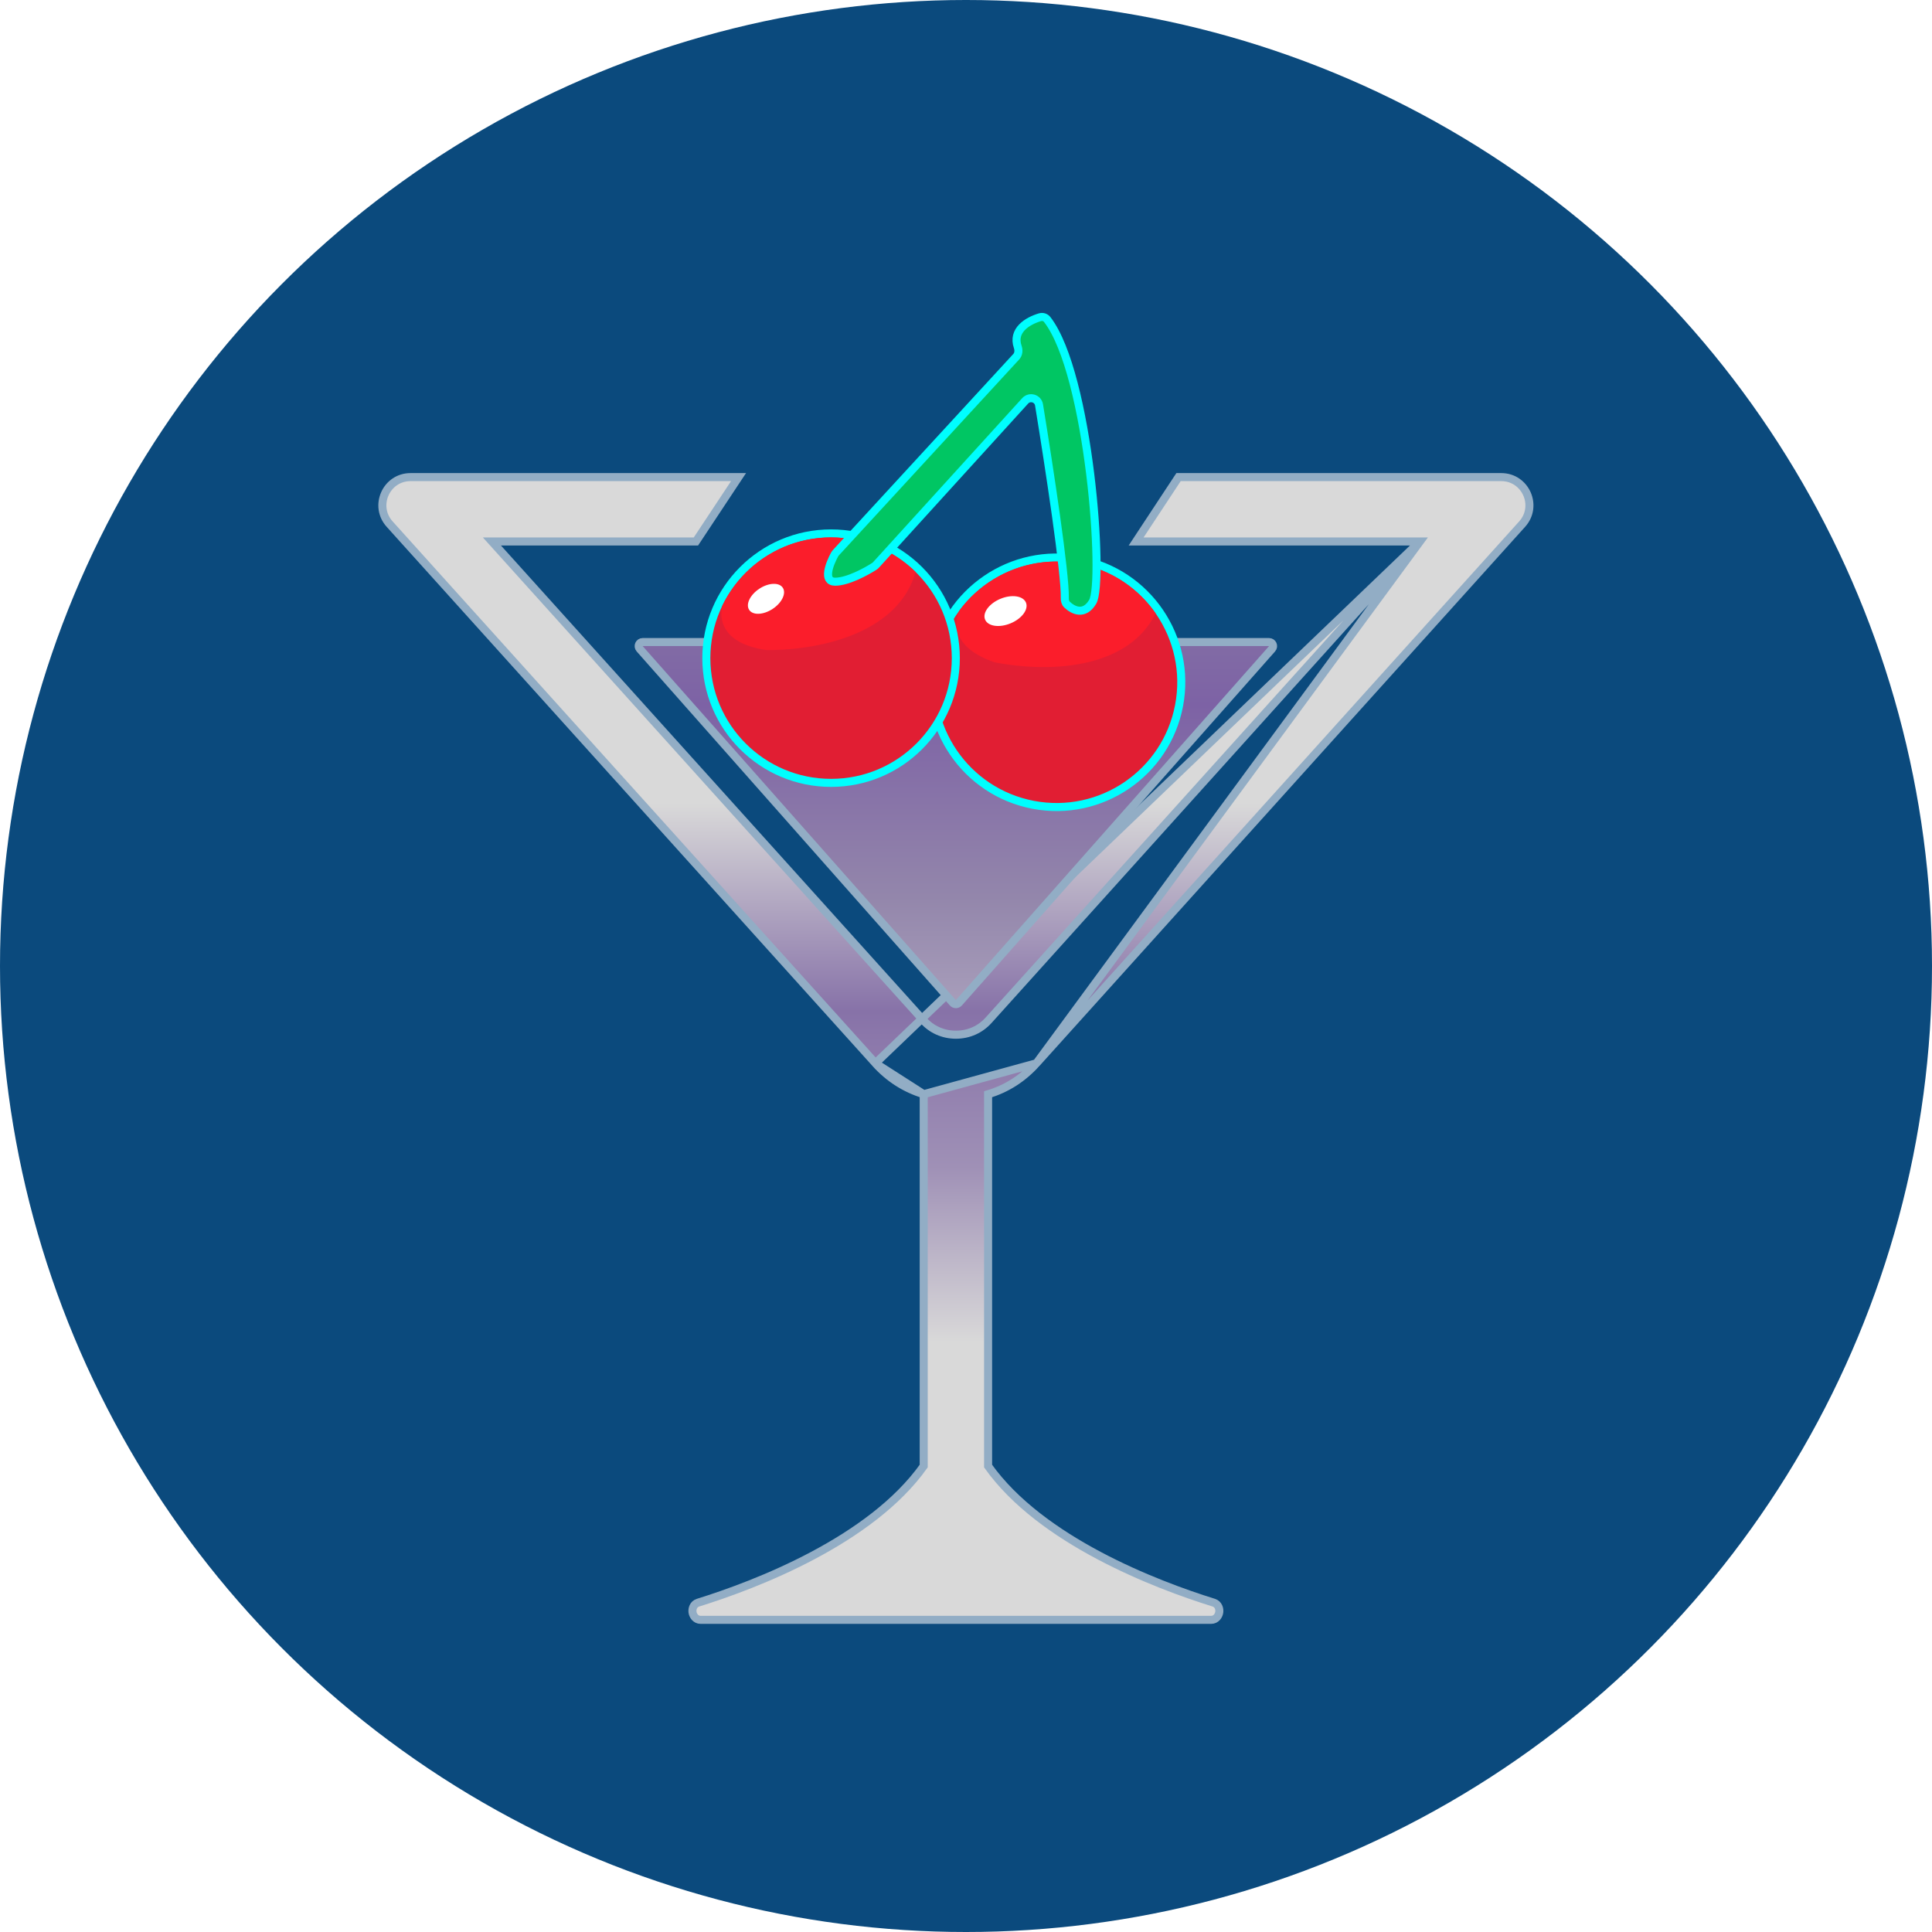
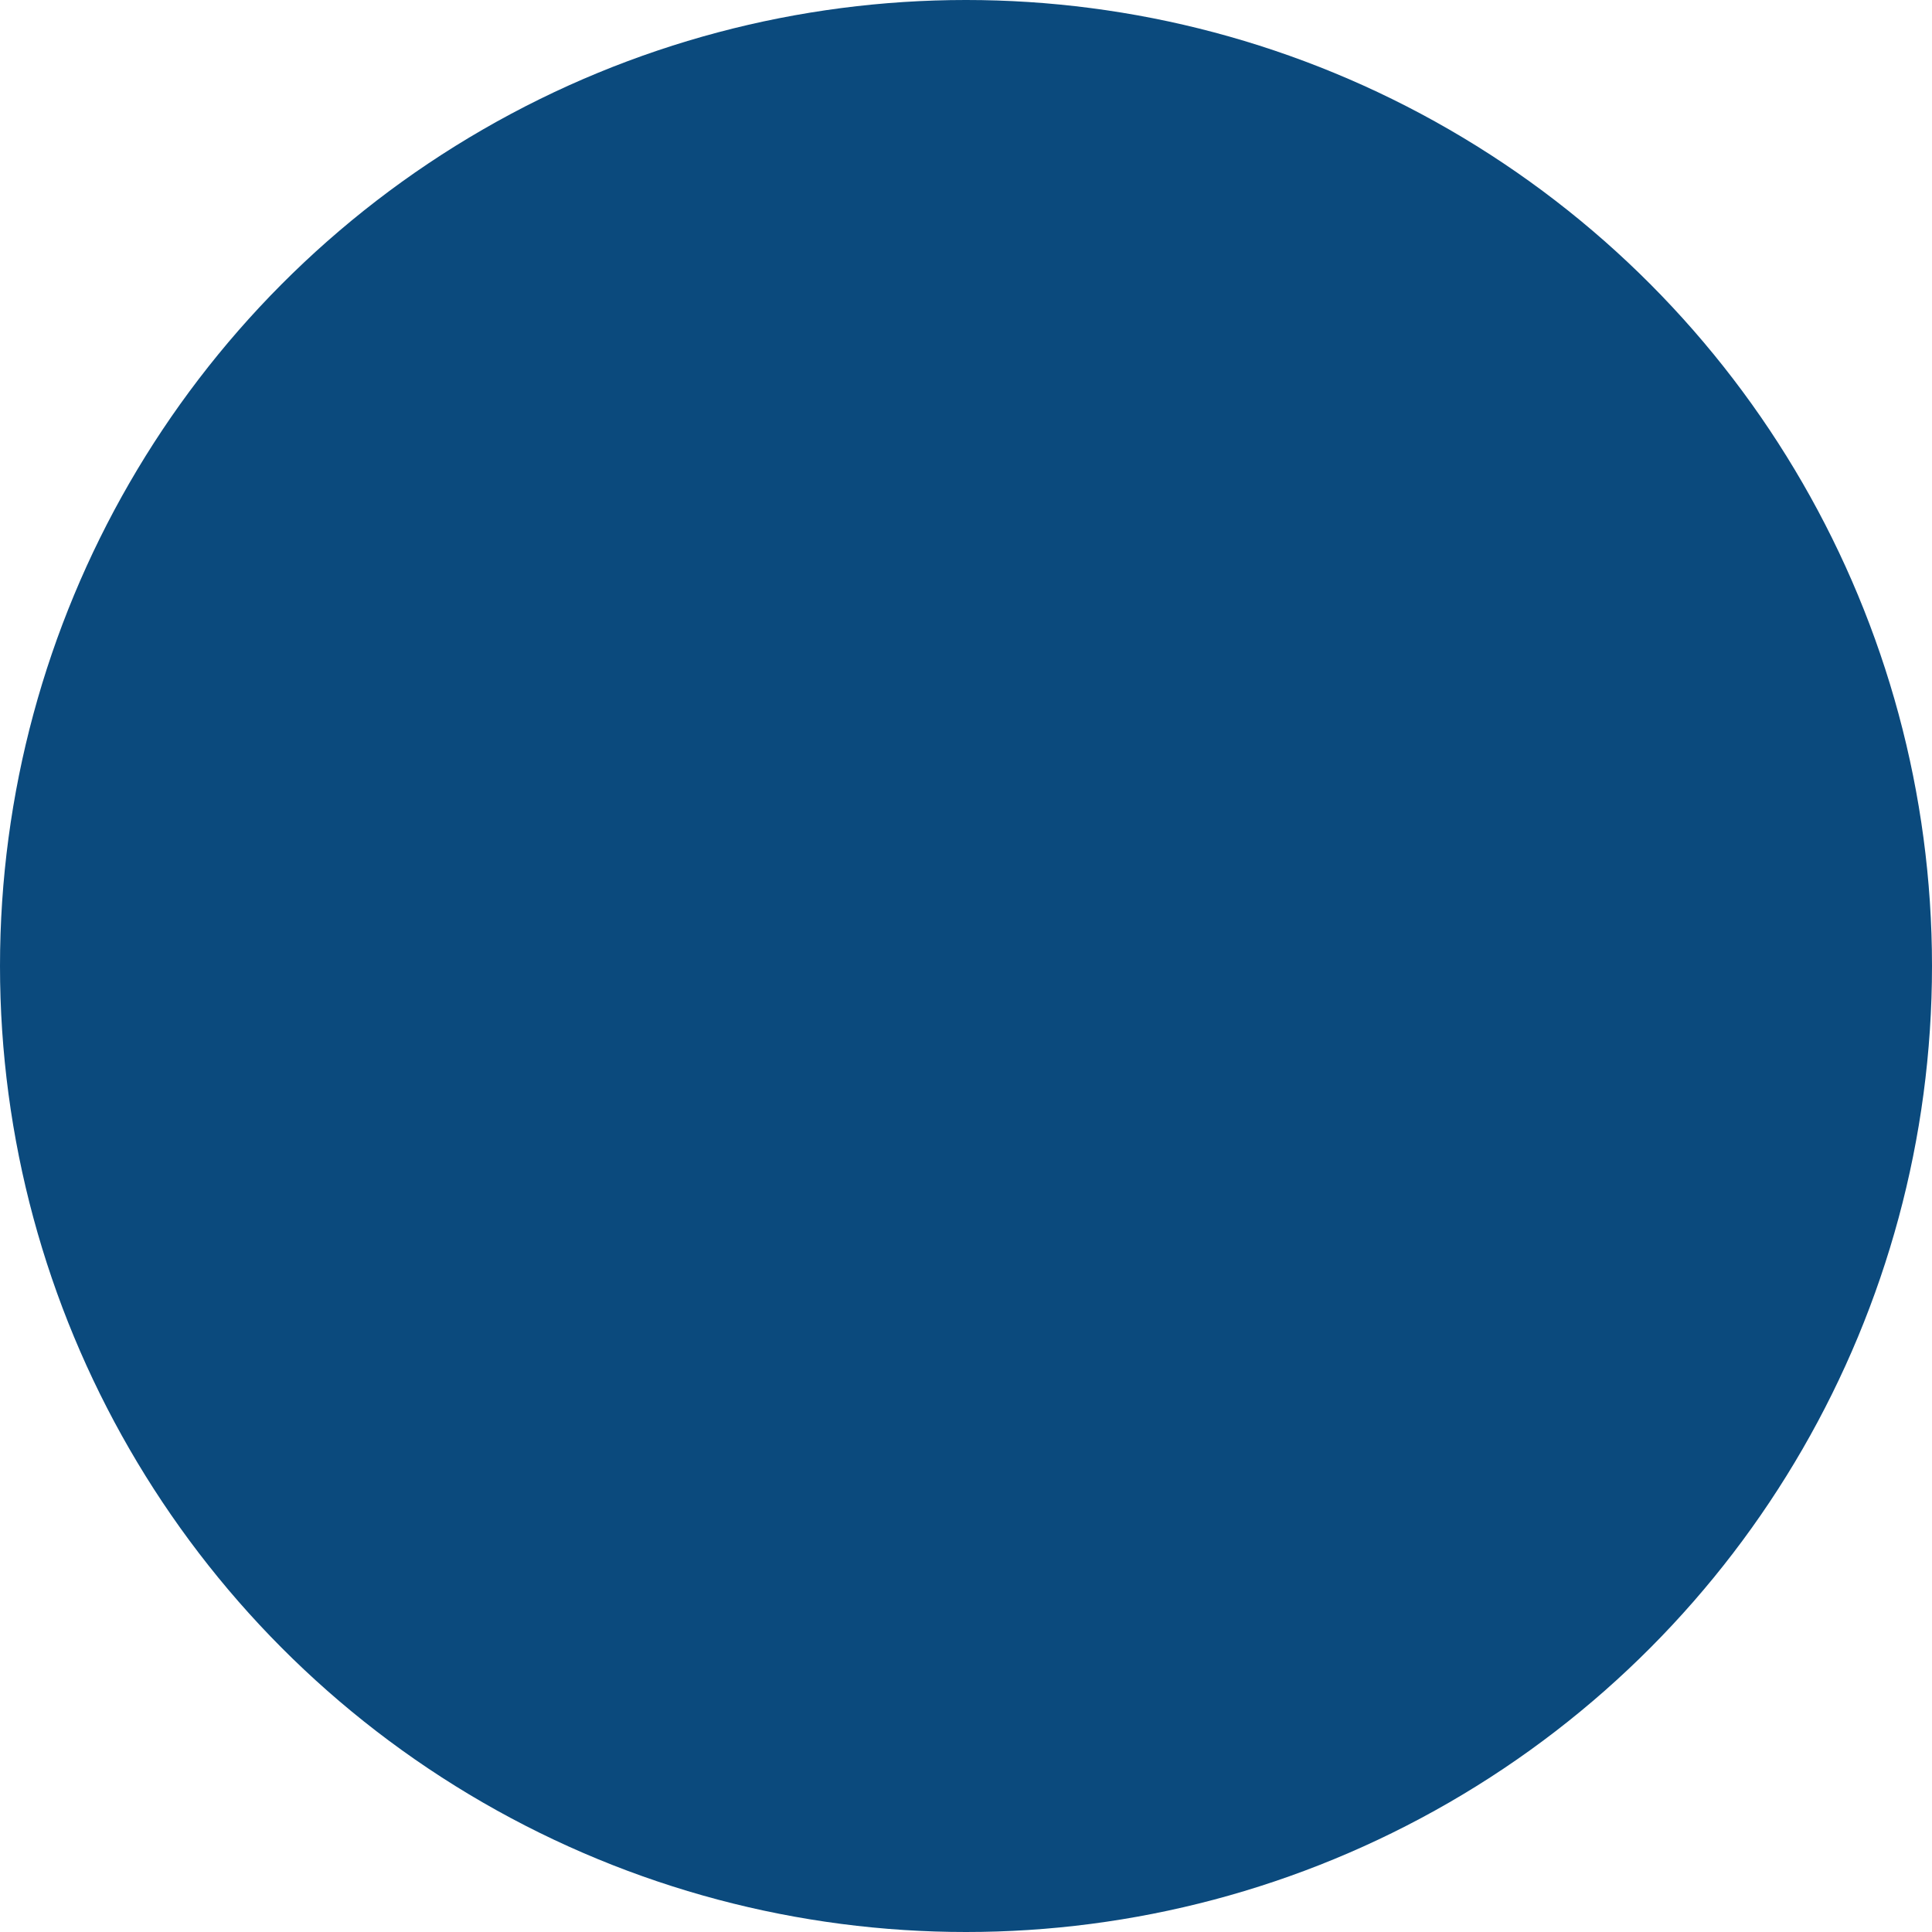
<svg xmlns="http://www.w3.org/2000/svg" width="55" height="55" viewBox="0 0 55 55" fill="none">
  <circle cx="27.5" cy="27.5" r="27.5" fill="#0B4A7D" />
  <g clip-path="url(#clip0_19951_518)" filter="url(#filter0_dd_19951_518)">
    <g filter="url(#filter1_dd_19951_518)">
      <path d="M40.423 15.415H32.556H32.343L32.46 15.237L33.517 13.633L33.551 13.582H33.613H42.736C43.431 13.582 43.797 14.405 43.332 14.921L29.506 30.268L40.423 15.415ZM40.423 15.415L28.146 29.041L28.146 29.041C27.905 29.31 27.575 29.456 27.213 29.456C26.852 29.456 26.522 29.31 26.281 29.041L26.281 29.041L14.004 15.415H19.749H19.811L19.845 15.364L20.907 13.76L21.025 13.582H20.812H11.689C10.994 13.582 10.628 14.405 11.093 14.921L24.922 30.268L40.423 15.415ZM26.296 31.15C25.765 30.989 25.3 30.69 24.922 30.269L26.296 31.15ZM26.296 31.15V41.736C25.544 42.794 24.356 43.637 23.145 44.28C21.924 44.929 20.688 45.37 19.874 45.624C19.735 45.667 19.701 45.805 19.715 45.899C19.73 45.993 19.803 46.114 19.948 46.114H34.476C34.622 46.114 34.695 45.993 34.709 45.899C34.724 45.805 34.689 45.667 34.551 45.624C33.736 45.37 32.501 44.929 31.28 44.28C30.068 43.637 28.881 42.794 28.129 41.736V31.151C28.664 30.991 29.124 30.692 29.505 30.269L26.296 31.15Z" fill="url(#paint0_linear_19951_518)" stroke="#92ADC5" stroke-width="0.229" />
      <path d="M27.126 28.547C27.171 28.599 27.252 28.599 27.297 28.547L36.213 18.469C36.279 18.395 36.226 18.278 36.127 18.278H18.296C18.197 18.278 18.145 18.395 18.21 18.469L27.126 28.547Z" fill="url(#paint1_linear_19951_518)" stroke="#92ADC5" stroke-width="0.229" />
-       <circle cx="30.077" cy="19.423" r="3.551" transform="rotate(10.749 30.077 19.423)" fill="#E11E33" stroke="#00FEFE" stroke-width="0.229" />
      <path d="M30.717 16.047C29.381 15.793 28.079 16.35 27.318 17.373C27.318 17.373 26.786 18.332 28.319 18.856C30.007 19.177 32.139 18.999 32.898 17.461C32.402 16.748 31.638 16.222 30.717 16.047Z" fill="#FB1D2B" />
      <ellipse cx="28.625" cy="17.396" rx="0.63" ry="0.378" transform="rotate(-22.583 28.625 17.396)" fill="white" />
      <circle cx="23.659" cy="18.736" r="3.551" fill="#E11E33" stroke="#00FEFE" stroke-width="0.229" />
-       <path d="M23.659 15.299C22.299 15.299 21.123 16.09 20.566 17.236C20.566 17.236 20.222 18.278 21.826 18.507C23.544 18.507 25.606 17.934 26.064 16.282C25.445 15.674 24.596 15.299 23.659 15.299Z" fill="#FB1D2B" />
-       <ellipse cx="21.806" cy="17.047" rx="0.573" ry="0.344" transform="rotate(-33.332 21.806 17.047)" fill="white" />
-       <path d="M29.184 11.412L24.939 16.081C24.927 16.095 24.912 16.107 24.897 16.118C24.655 16.275 24.129 16.56 23.775 16.56C23.418 16.56 23.611 16.055 23.762 15.781C23.77 15.766 23.78 15.752 23.792 15.739L28.931 10.154C28.998 10.081 29.006 9.973 28.974 9.879C28.807 9.4 29.258 9.134 29.606 9.031C29.683 9.008 29.764 9.034 29.813 9.097C31.011 10.644 31.442 16.573 31.106 17.133C30.868 17.53 30.555 17.382 30.376 17.212C30.327 17.165 30.311 17.096 30.313 17.029C30.33 16.329 29.877 13.352 29.579 11.527C29.548 11.338 29.313 11.27 29.184 11.412Z" fill="#00C663" stroke="#00FEFE" stroke-width="0.229" />
+       <path d="M29.184 11.412L24.939 16.081C24.927 16.095 24.912 16.107 24.897 16.118C24.655 16.275 24.129 16.56 23.775 16.56C23.418 16.56 23.611 16.055 23.762 15.781C23.77 15.766 23.78 15.752 23.792 15.739L28.931 10.154C28.998 10.081 29.006 9.973 28.974 9.879C28.807 9.4 29.258 9.134 29.606 9.031C29.683 9.008 29.764 9.034 29.813 9.097C31.011 10.644 31.442 16.573 31.106 17.133C30.327 17.165 30.311 17.096 30.313 17.029C30.33 16.329 29.877 13.352 29.579 11.527C29.548 11.338 29.313 11.27 29.184 11.412Z" fill="#00C663" stroke="#00FEFE" stroke-width="0.229" />
    </g>
  </g>
  <defs>
    <filter id="filter0_dd_19951_518" x="6.94" y="6.94" width="41.12" height="41.12" filterUnits="userSpaceOnUse" color-interpolation-filters="sRGB">
      <feFlood flood-opacity="0" result="BackgroundImageFix" />
      <feColorMatrix in="SourceAlpha" type="matrix" values="0 0 0 0 0 0 0 0 0 0 0 0 0 0 0 0 0 0 127 0" result="hardAlpha" />
      <feOffset />
      <feGaussianBlur stdDeviation="0.53" />
      <feComposite in2="hardAlpha" operator="out" />
      <feColorMatrix type="matrix" values="0 0 0 0 0 0 0 0 0 0 0 0 0 0 0 0 0 0 0.55 0" />
      <feBlend mode="normal" in2="BackgroundImageFix" result="effect1_dropShadow_19951_518" />
      <feColorMatrix in="SourceAlpha" type="matrix" values="0 0 0 0 0 0 0 0 0 0 0 0 0 0 0 0 0 0 127 0" result="hardAlpha" />
      <feOffset />
      <feGaussianBlur stdDeviation="0.53" />
      <feComposite in2="hardAlpha" operator="out" />
      <feColorMatrix type="matrix" values="0 0 0 0 0 0 0 0 0 0 0 0 0 0 0 0 0 0 0.55 0" />
      <feBlend mode="normal" in2="effect1_dropShadow_19951_518" result="effect2_dropShadow_19951_518" />
      <feBlend mode="normal" in="SourceGraphic" in2="effect2_dropShadow_19951_518" result="shape" />
    </filter>
    <filter id="filter1_dd_19951_518" x="9.71" y="7.848" width="35.005" height="39.441" filterUnits="userSpaceOnUse" color-interpolation-filters="sRGB">
      <feFlood flood-opacity="0" result="BackgroundImageFix" />
      <feColorMatrix in="SourceAlpha" type="matrix" values="0 0 0 0 0 0 0 0 0 0 0 0 0 0 0 0 0 0 127 0" result="hardAlpha" />
      <feOffset />
      <feGaussianBlur stdDeviation="0.229" />
      <feComposite in2="hardAlpha" operator="out" />
      <feColorMatrix type="matrix" values="0 0 0 0 0 0 0 0 0 0 0 0 0 0 0 0 0 0 0.75 0" />
      <feBlend mode="normal" in2="BackgroundImageFix" result="effect1_dropShadow_19951_518" />
      <feColorMatrix in="SourceAlpha" type="matrix" values="0 0 0 0 0 0 0 0 0 0 0 0 0 0 0 0 0 0 127 0" result="hardAlpha" />
      <feOffset />
      <feGaussianBlur stdDeviation="0.53" />
      <feComposite in2="hardAlpha" operator="out" />
      <feColorMatrix type="matrix" values="0 0 0 0 0 0 0 0 0 0 0 0 0 0 0 0 0 0 0.55 0" />
      <feBlend mode="normal" in2="effect1_dropShadow_19951_518" result="effect2_dropShadow_19951_518" />
      <feBlend mode="normal" in="SourceGraphic" in2="effect2_dropShadow_19951_518" result="shape" />
    </filter>
    <linearGradient id="paint0_linear_19951_518" x1="27.212" y1="13.697" x2="27.212" y2="46" gradientUnits="userSpaceOnUse">
      <stop stop-color="#D9D9D9" />
      <stop offset="0.284" stop-color="#D9D9D9" />
      <stop offset="0.467" stop-color="#8772A8" />
      <stop offset="0.604" stop-color="#9F90B6" />
      <stop offset="0.759" stop-color="#D9D9D9" />
      <stop offset="1" stop-color="#D9D9D9" />
    </linearGradient>
    <linearGradient id="paint1_linear_19951_518" x1="27.326" y1="15.186" x2="27.326" y2="30.765" gradientUnits="userSpaceOnUse">
      <stop stop-color="#897CA6" />
      <stop offset="0.314" stop-color="#7D62A5" />
      <stop offset="0.664" stop-color="#9386AB" />
      <stop offset="1" stop-color="#B6AEC5" />
    </linearGradient>
    <clipPath id="clip0_19951_518">
-       <rect width="39" height="39" fill="white" transform="translate(8 8)" />
-     </clipPath>
+       </clipPath>
  </defs>
</svg>